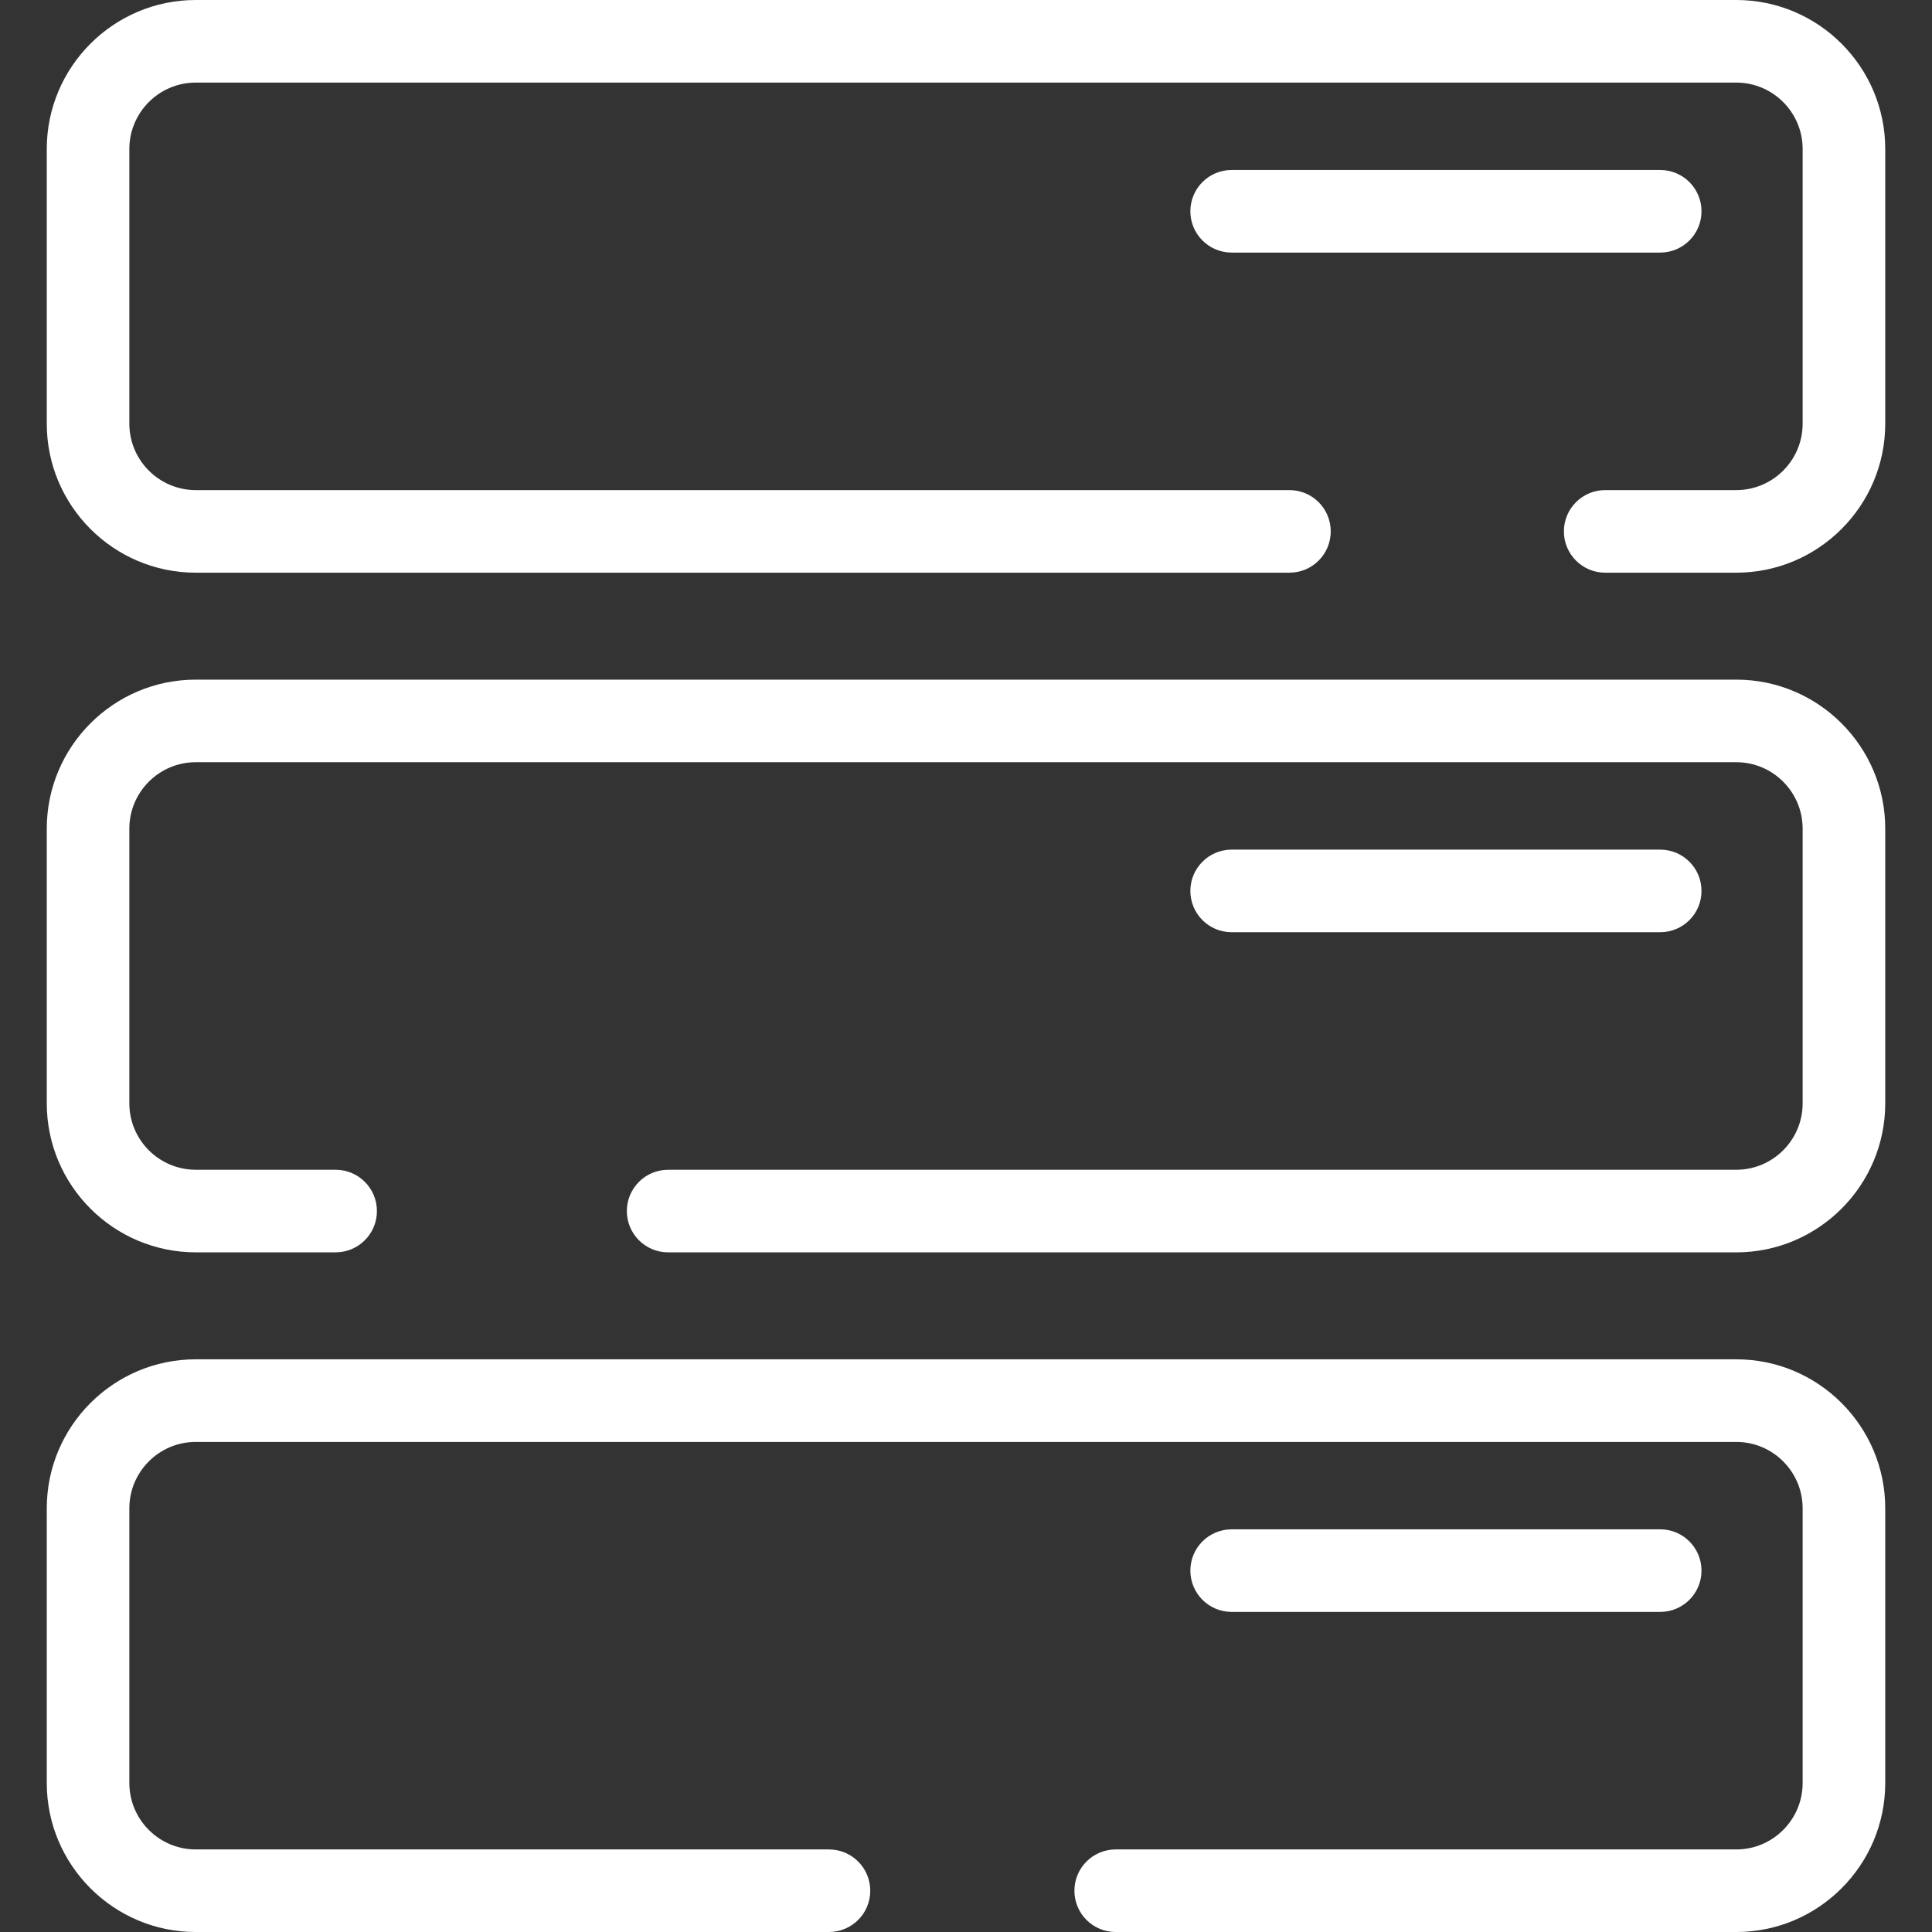
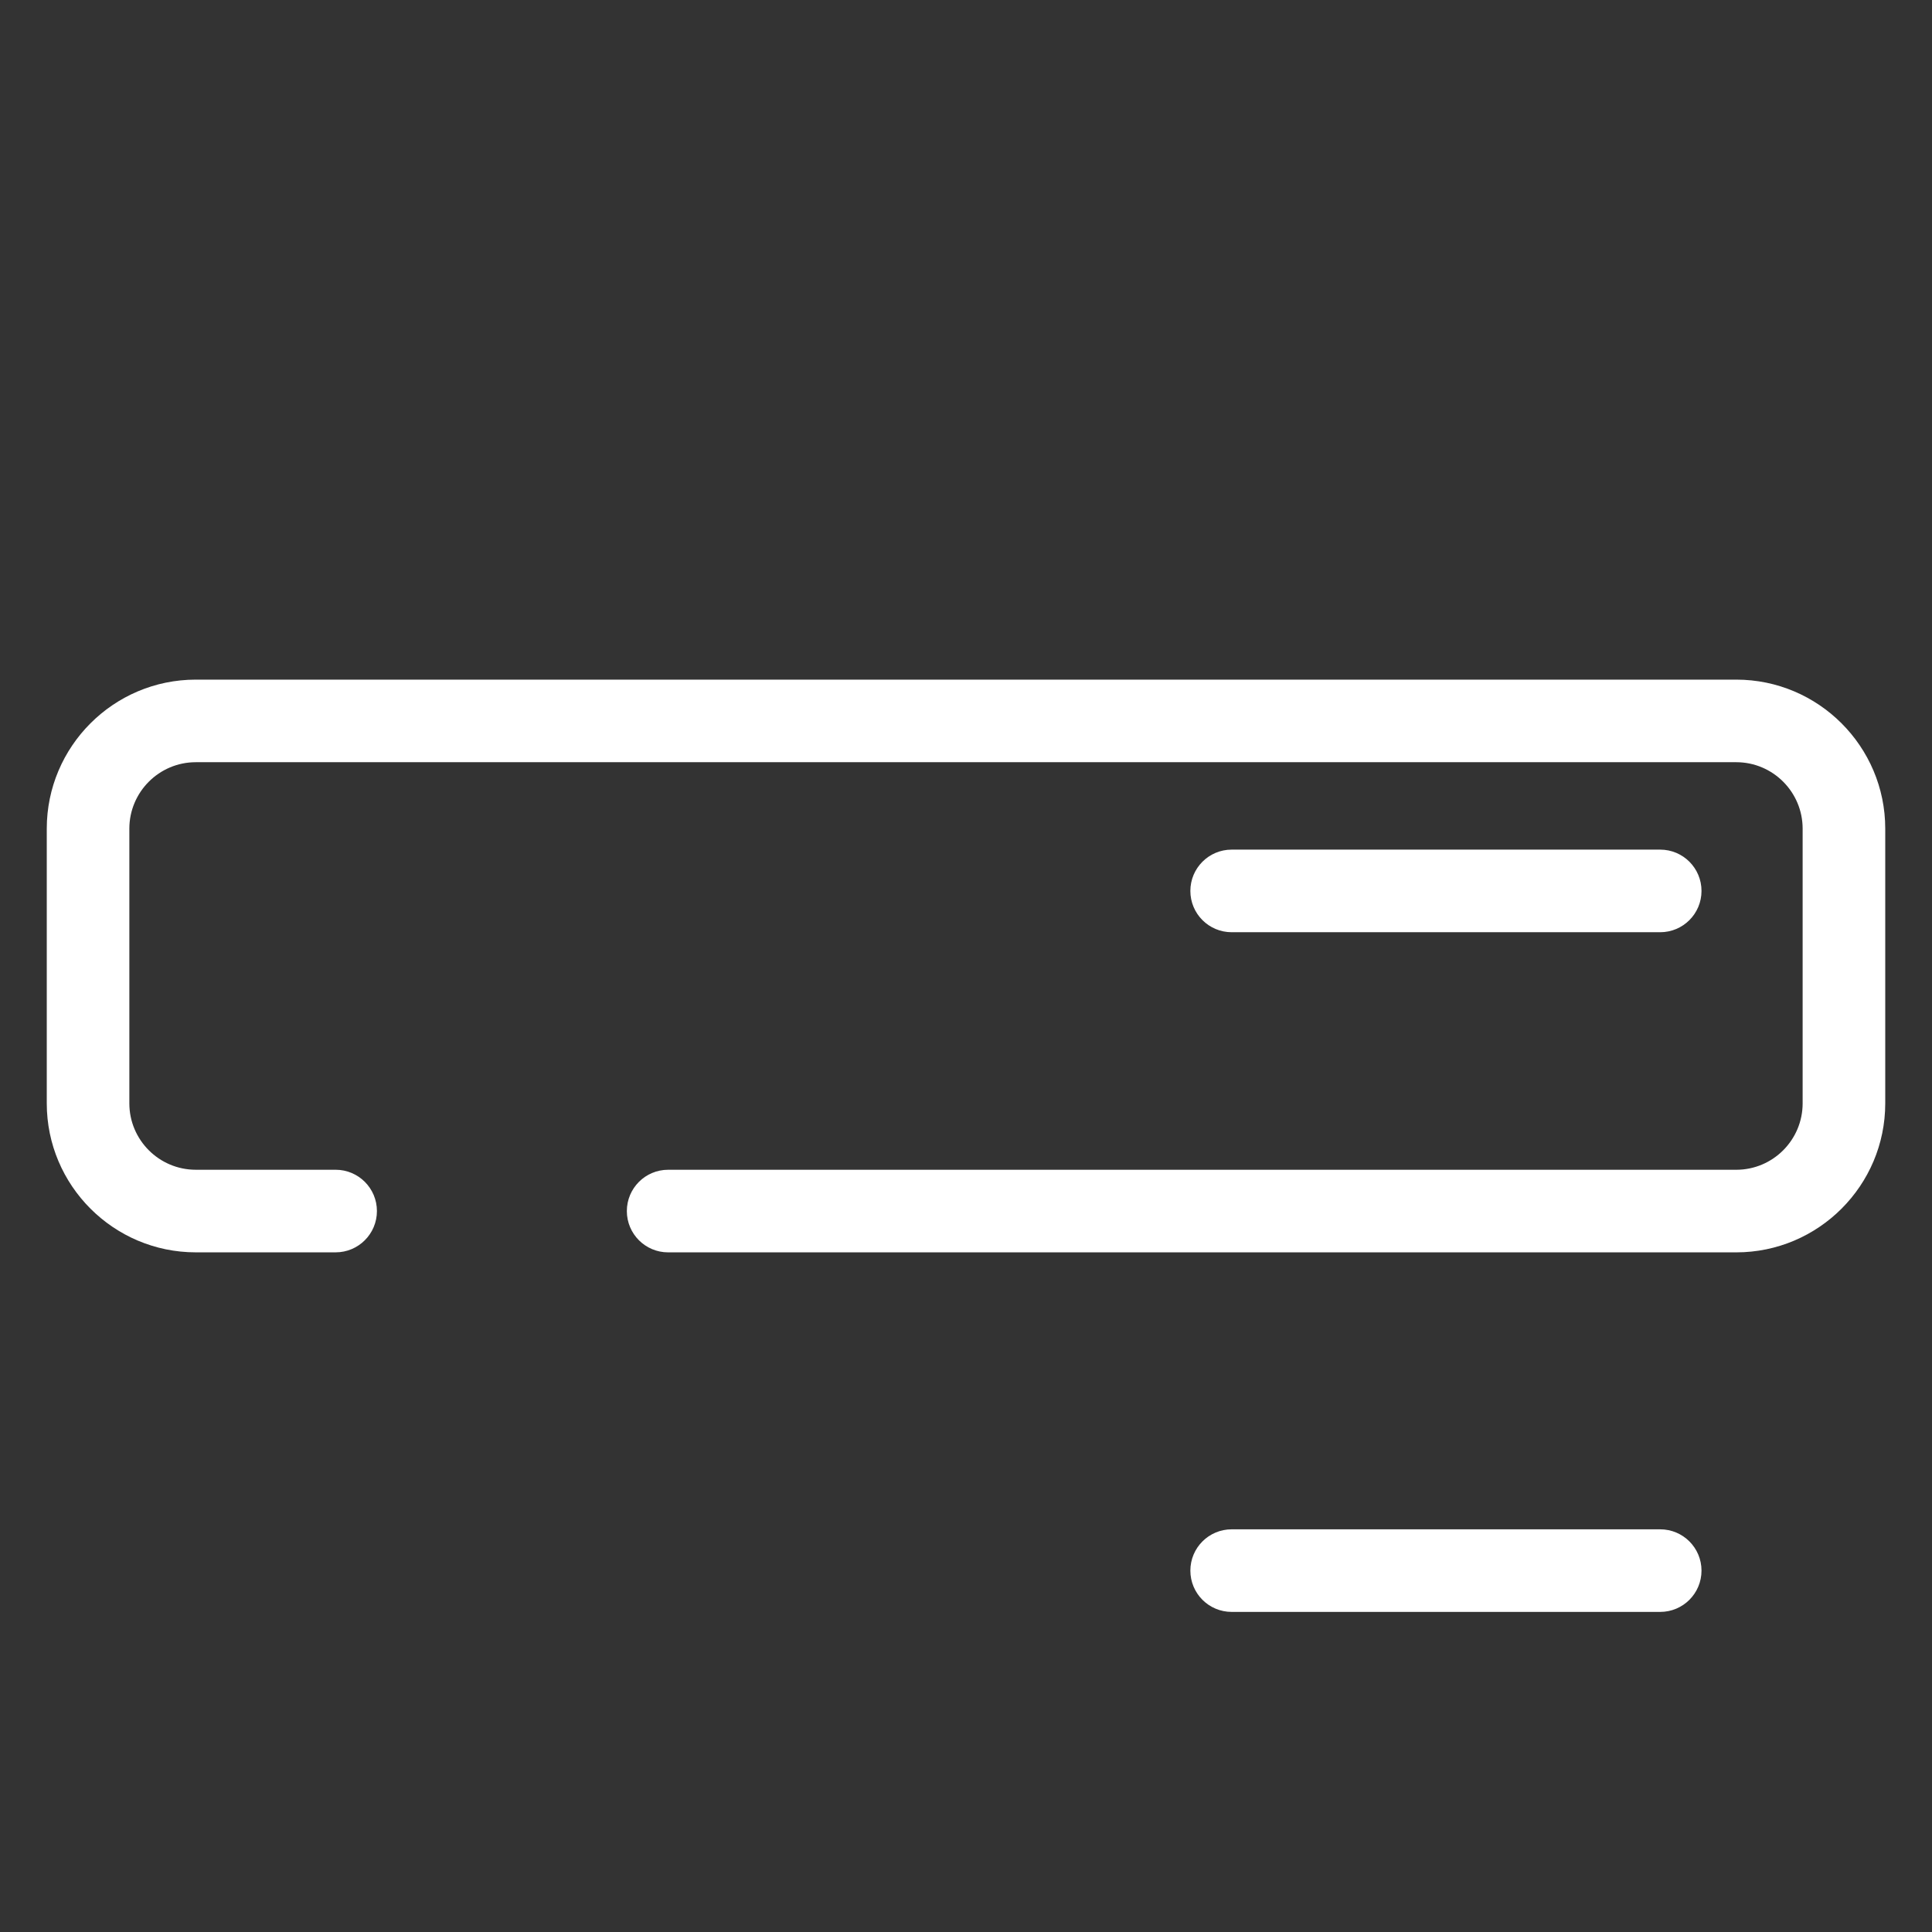
<svg xmlns="http://www.w3.org/2000/svg" version="1.1" id="Layer_1" x="0px" y="0px" width="141.73px" height="141.73px" viewBox="0 0 141.73 141.73" enable-background="new 0 0 141.73 141.73" xml:space="preserve">
  <rect x="0" y="0" width="141.73" height="141.73" fill="#333333" stroke="none" />
  <g>
    <g>
-       <path fill="#FFFFFF" d="M127.371,42.012h-9.615c-1.674,0-3.03-1.356-3.03-3.03c0-1.672,1.356-3.029,3.03-3.029h9.615    c2.686,0,4.869-2.186,4.869-4.874V10.93c0-2.686-2.184-4.872-4.869-4.872H14.362c-2.687,0-4.873,2.186-4.873,4.872v20.149    c0,2.688,2.186,4.874,4.873,4.874h80.231c1.674,0,3.029,1.357,3.029,3.029c0,1.673-1.355,3.03-3.029,3.03H14.362    c-6.028,0-10.931-4.905-10.931-10.933V10.93C3.431,4.903,8.334,0,14.362,0h113.009C133.397,0,138.3,4.903,138.3,10.93v20.149    C138.3,37.107,133.397,42.012,127.371,42.012z" />
-     </g>
+       </g>
    <g>
-       <path fill="#FFFFFF" d="M121.791,18.529H90.353c-1.674,0-3.029-1.356-3.029-3.03c0-1.673,1.355-3.029,3.029-3.029h31.438    c1.674,0,3.03,1.356,3.03,3.029C124.821,17.173,123.465,18.529,121.791,18.529z" />
-     </g>
+       </g>
    <g>
      <path fill="#FFFFFF" d="M127.371,91.872H49.014c-1.673,0-3.029-1.355-3.029-3.029s1.356-3.03,3.029-3.03h78.357    c2.686,0,4.869-2.186,4.869-4.871V60.79c0-2.688-2.184-4.875-4.869-4.875H14.362c-2.687,0-4.873,2.187-4.873,4.875v20.151    c0,2.686,2.186,4.871,4.873,4.871h10.259c1.673,0,3.03,1.356,3.03,3.03s-1.357,3.029-3.03,3.029H14.362    c-6.028,0-10.931-4.904-10.931-10.931V60.79c0-6.028,4.903-10.933,10.931-10.933h113.009c6.026,0,10.929,4.905,10.929,10.933    v20.151C138.3,86.968,133.397,91.872,127.371,91.872z" />
    </g>
    <g>
      <path fill="#FFFFFF" d="M121.791,68.387H90.353c-1.674,0-3.029-1.356-3.029-3.029c0-1.673,1.355-3.03,3.029-3.03h31.438    c1.674,0,3.03,1.356,3.03,3.03C124.821,67.031,123.465,68.387,121.791,68.387z" />
    </g>
    <g>
-       <path fill="#FFFFFF" d="M127.371,141.731H81.847c-1.673,0-3.029-1.354-3.029-3.028s1.356-3.03,3.029-3.03h45.524    c2.686,0,4.869-2.186,4.869-4.873v-20.151c0-2.686-2.184-4.871-4.869-4.871H14.362c-2.687,0-4.873,2.186-4.873,4.871V130.8    c0,2.688,2.186,4.873,4.873,4.873h46.45c1.673,0,3.029,1.356,3.029,3.03s-1.356,3.028-3.029,3.028h-46.45    c-6.028,0-10.931-4.904-10.931-10.932v-20.151c0-6.026,4.903-10.93,10.931-10.93h113.009c6.026,0,10.929,4.903,10.929,10.93V130.8    C138.3,136.827,133.397,141.731,127.371,141.731z" />
-     </g>
+       </g>
    <g>
      <path fill="#FFFFFF" d="M121.791,118.248H90.353c-1.674,0-3.029-1.355-3.029-3.029c0-1.673,1.355-3.029,3.029-3.029h31.438    c1.674,0,3.03,1.356,3.03,3.029C124.821,116.893,123.465,118.248,121.791,118.248z" />
    </g>
  </g>
</svg>